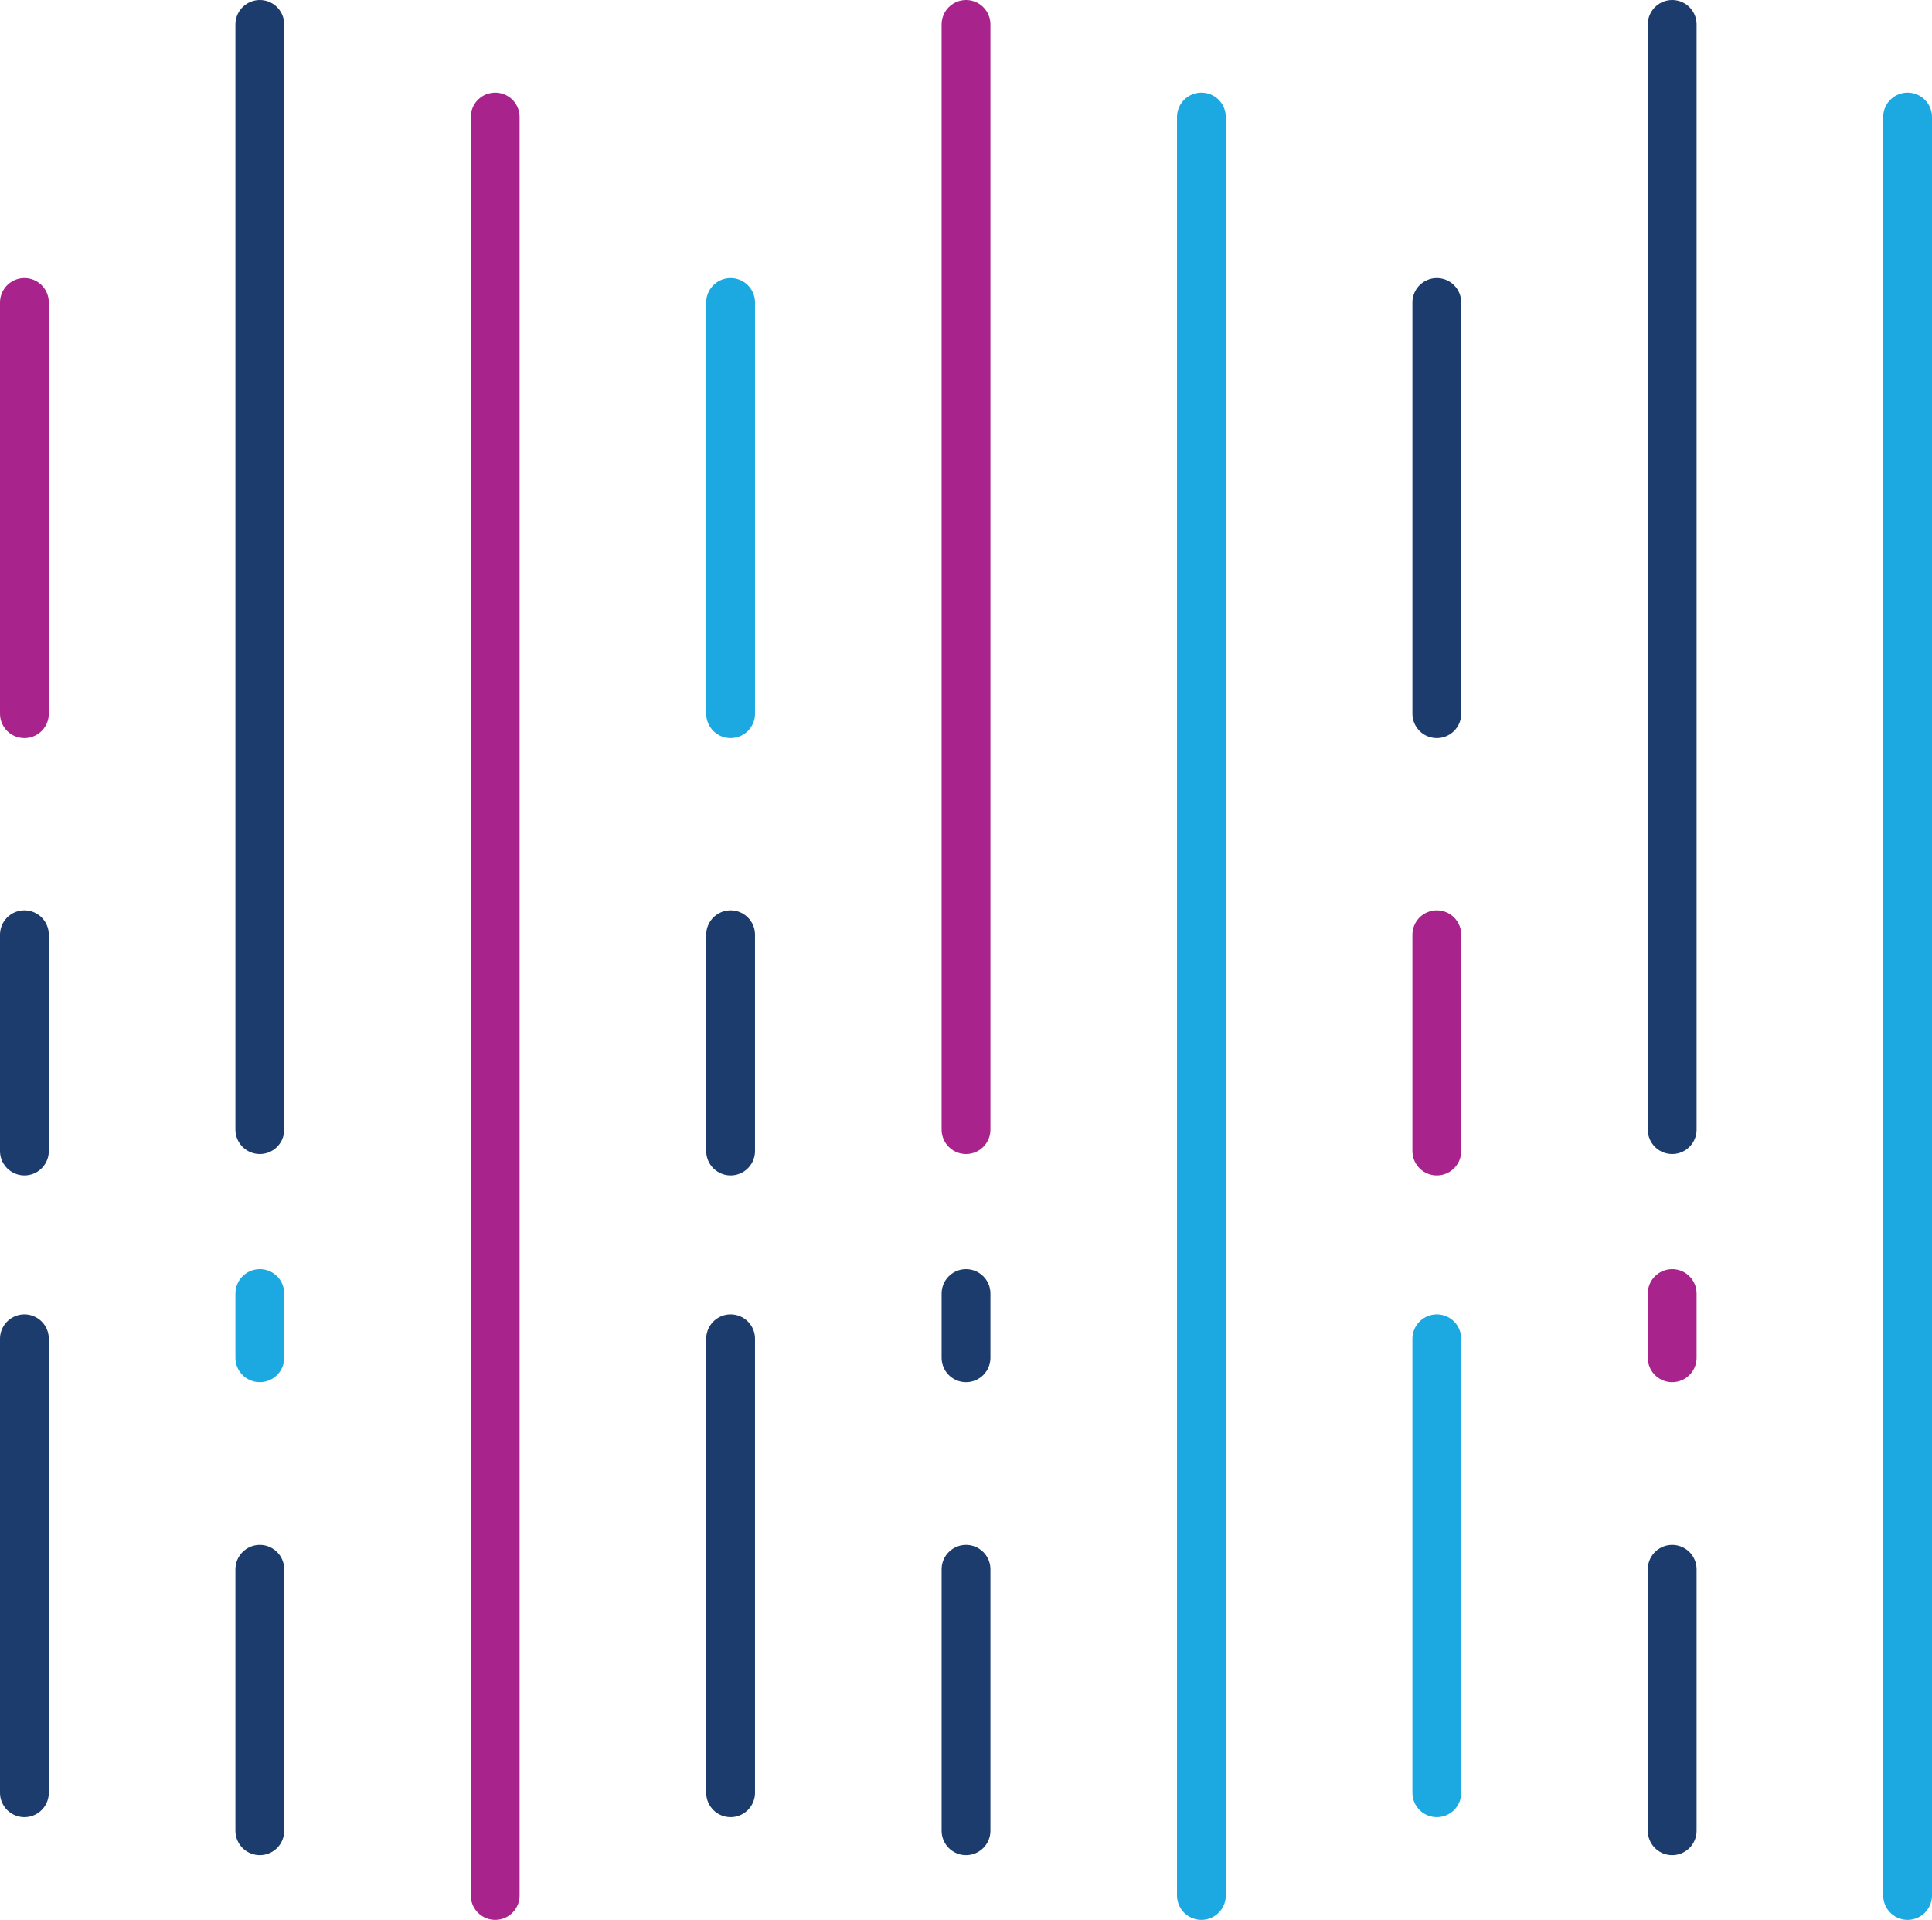
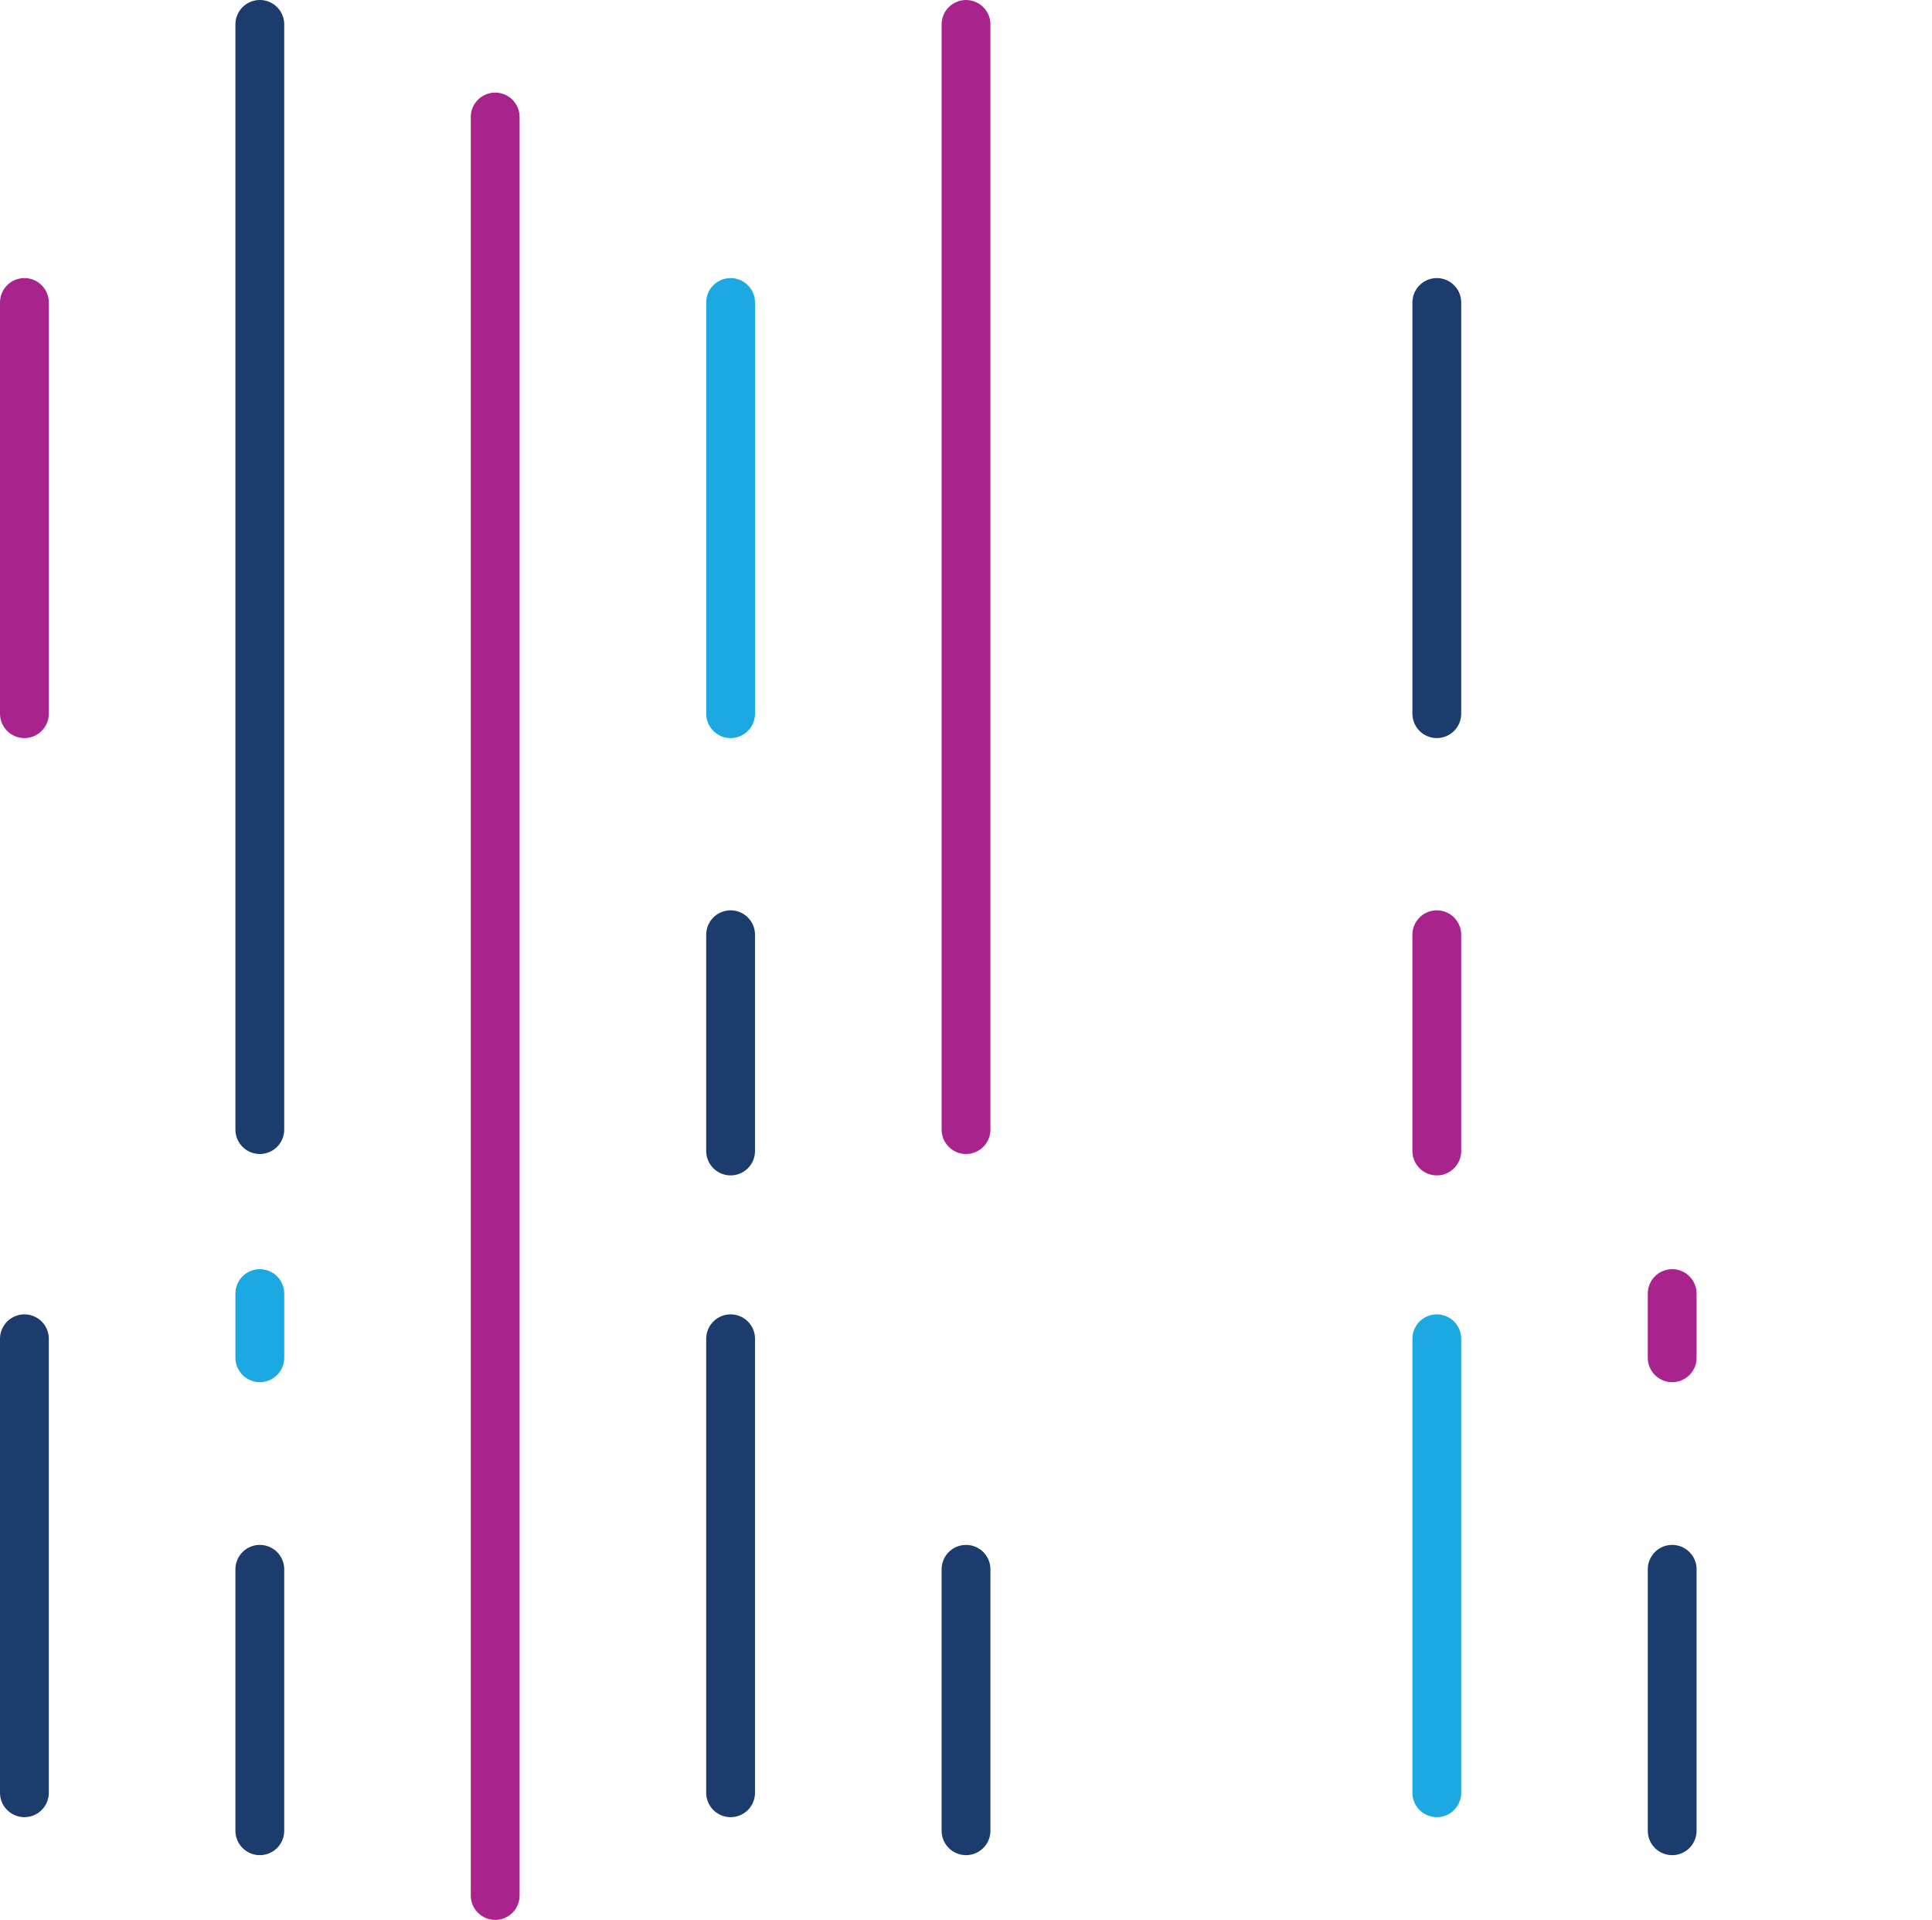
<svg xmlns="http://www.w3.org/2000/svg" id="uuid-5650688c-1a93-482d-b01b-4c9fcbfb04bd" data-name="Layer 2" width="514.57" height="511.25" viewBox="0 0 514.57 511.25">
  <g id="uuid-c9752dcb-edb5-45b0-bed9-80ee81a0e82f" data-name="Layer 1">
    <g>
      <line x1="6.5" y1="356.5" x2="6.5" y2="477.39" style="fill: none; stroke: #1c3c6d; stroke-linecap: round; stroke-miterlimit: 10; stroke-width: 13px;" />
-       <line x1="6.5" y1="248.91" x2="6.5" y2="306.5" style="fill: none; stroke: #1c3c6d; stroke-linecap: round; stroke-miterlimit: 10; stroke-width: 13px;" />
      <line x1="6.5" y1="80.55" x2="6.5" y2="190.04" style="fill: none; stroke: #a8248c; stroke-linecap: round; stroke-miterlimit: 10; stroke-width: 13px;" />
      <line x1="131.89" y1="504.75" x2="131.89" y2="31.16" style="fill: none; stroke: #a8248c; stroke-linecap: round; stroke-miterlimit: 10; stroke-width: 13px;" />
      <line x1="69.2" y1="300.8" x2="69.2" y2="6.5" style="fill: none; stroke: #1c3c6d; stroke-linecap: round; stroke-miterlimit: 10; stroke-width: 13px;" />
      <line x1="69.2" y1="487.51" x2="69.2" y2="417.89" style="fill: none; stroke: #1c3c6d; stroke-linecap: round; stroke-miterlimit: 10; stroke-width: 13px;" />
      <line x1="69.2" y1="361.56" x2="69.2" y2="344.47" style="fill: none; stroke: #1ca9e1; stroke-linecap: round; stroke-miterlimit: 10; stroke-width: 13px;" />
      <line x1="194.59" y1="356.5" x2="194.59" y2="477.39" style="fill: none; stroke: #1c3c6d; stroke-linecap: round; stroke-miterlimit: 10; stroke-width: 13px;" />
      <line x1="194.59" y1="248.91" x2="194.59" y2="306.5" style="fill: none; stroke: #1c3c6d; stroke-linecap: round; stroke-miterlimit: 10; stroke-width: 13px;" />
      <line x1="194.59" y1="80.55" x2="194.59" y2="190.04" style="fill: none; stroke: #1ca9e1; stroke-linecap: round; stroke-miterlimit: 10; stroke-width: 13px;" />
-       <line x1="319.98" y1="504.75" x2="319.98" y2="31.16" style="fill: none; stroke: #1ca9e1; stroke-linecap: round; stroke-miterlimit: 10; stroke-width: 13px;" />
      <line x1="257.29" y1="300.8" x2="257.29" y2="6.5" style="fill: none; stroke: #a8248c; stroke-linecap: round; stroke-miterlimit: 10; stroke-width: 13px;" />
      <line x1="257.29" y1="487.51" x2="257.29" y2="417.89" style="fill: none; stroke: #1c3c6d; stroke-linecap: round; stroke-miterlimit: 10; stroke-width: 13px;" />
-       <line x1="257.29" y1="361.56" x2="257.29" y2="344.47" style="fill: none; stroke: #1c3c6d; stroke-linecap: round; stroke-miterlimit: 10; stroke-width: 13px;" />
      <line x1="382.68" y1="356.5" x2="382.68" y2="477.39" style="fill: none; stroke: #1ca9e1; stroke-linecap: round; stroke-miterlimit: 10; stroke-width: 13px;" />
      <line x1="382.68" y1="248.91" x2="382.68" y2="306.5" style="fill: none; stroke: #a8248c; stroke-linecap: round; stroke-miterlimit: 10; stroke-width: 13px;" />
      <line x1="382.68" y1="80.55" x2="382.68" y2="190.04" style="fill: none; stroke: #1c3c6d; stroke-linecap: round; stroke-miterlimit: 10; stroke-width: 13px;" />
-       <line x1="508.07" y1="504.75" x2="508.07" y2="31.16" style="fill: none; stroke: #1ca9e1; stroke-linecap: round; stroke-miterlimit: 10; stroke-width: 13px;" />
-       <line x1="445.37" y1="300.8" x2="445.37" y2="6.5" style="fill: none; stroke: #1c3c6d; stroke-linecap: round; stroke-miterlimit: 10; stroke-width: 13px;" />
      <line x1="445.37" y1="487.51" x2="445.37" y2="417.89" style="fill: none; stroke: #1c3c6d; stroke-linecap: round; stroke-miterlimit: 10; stroke-width: 13px;" />
      <line x1="445.37" y1="361.56" x2="445.37" y2="344.47" style="fill: none; stroke: #a8248c; stroke-linecap: round; stroke-miterlimit: 10; stroke-width: 13px;" />
    </g>
  </g>
</svg>